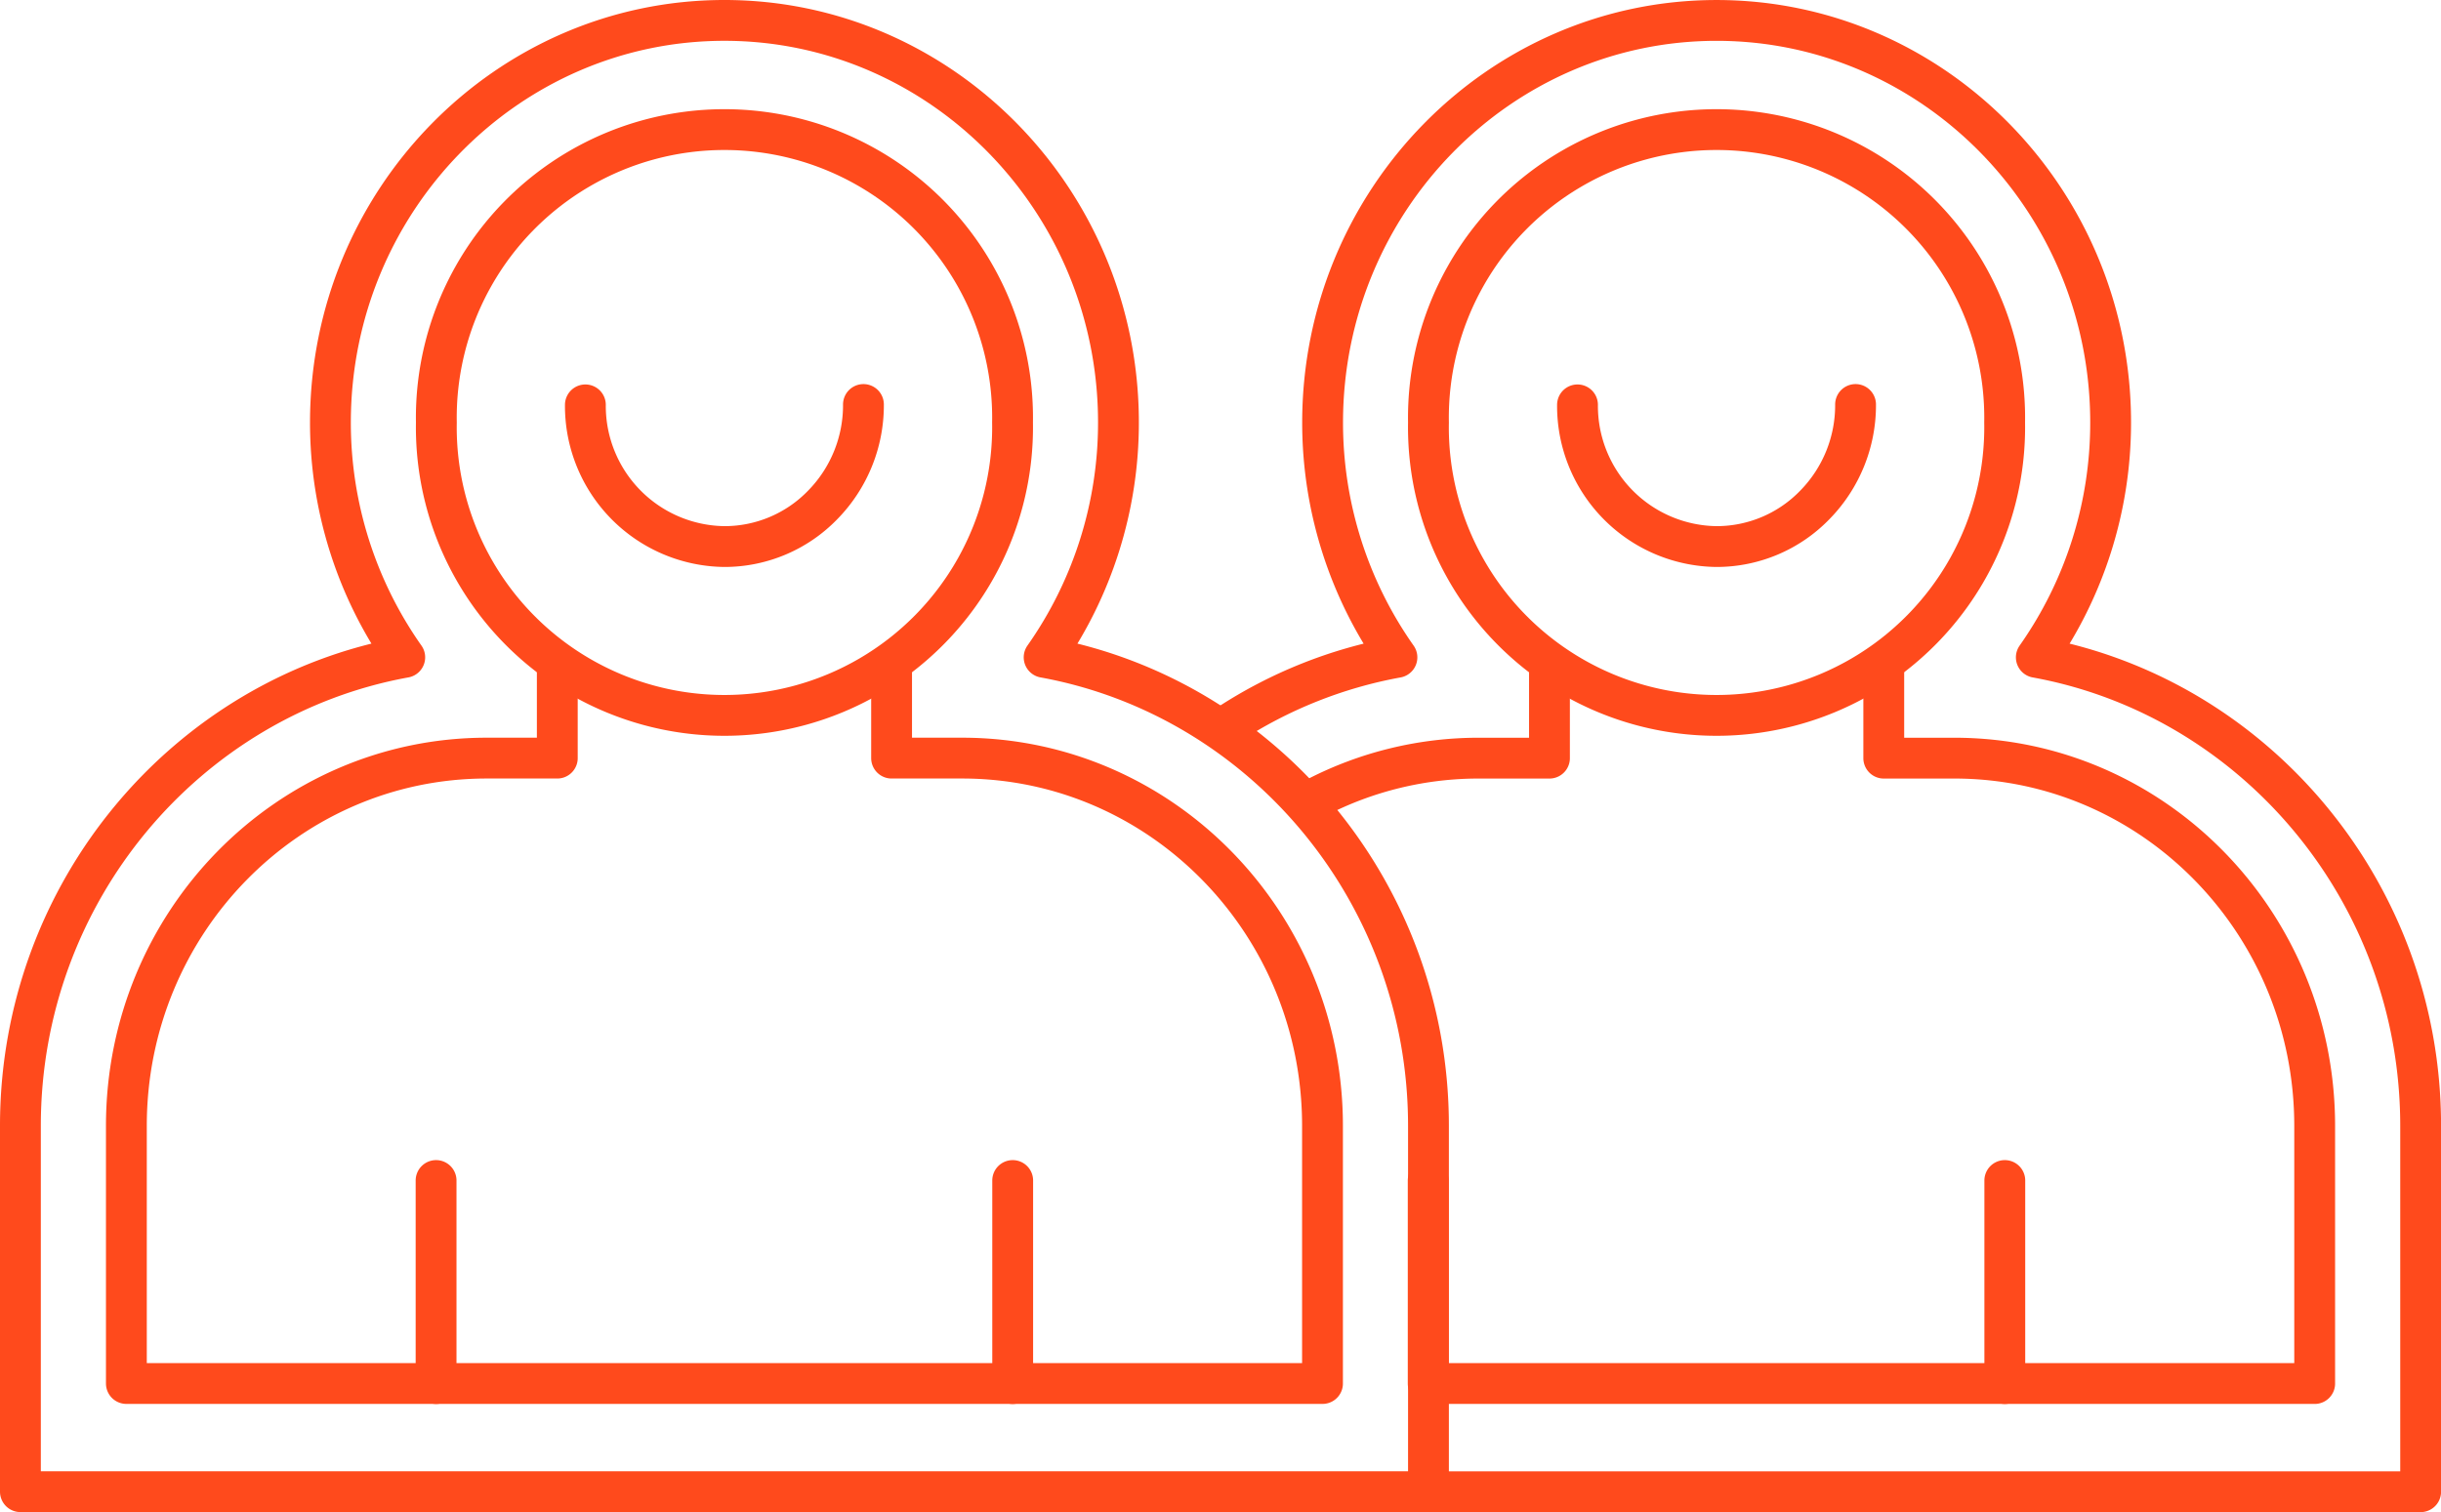
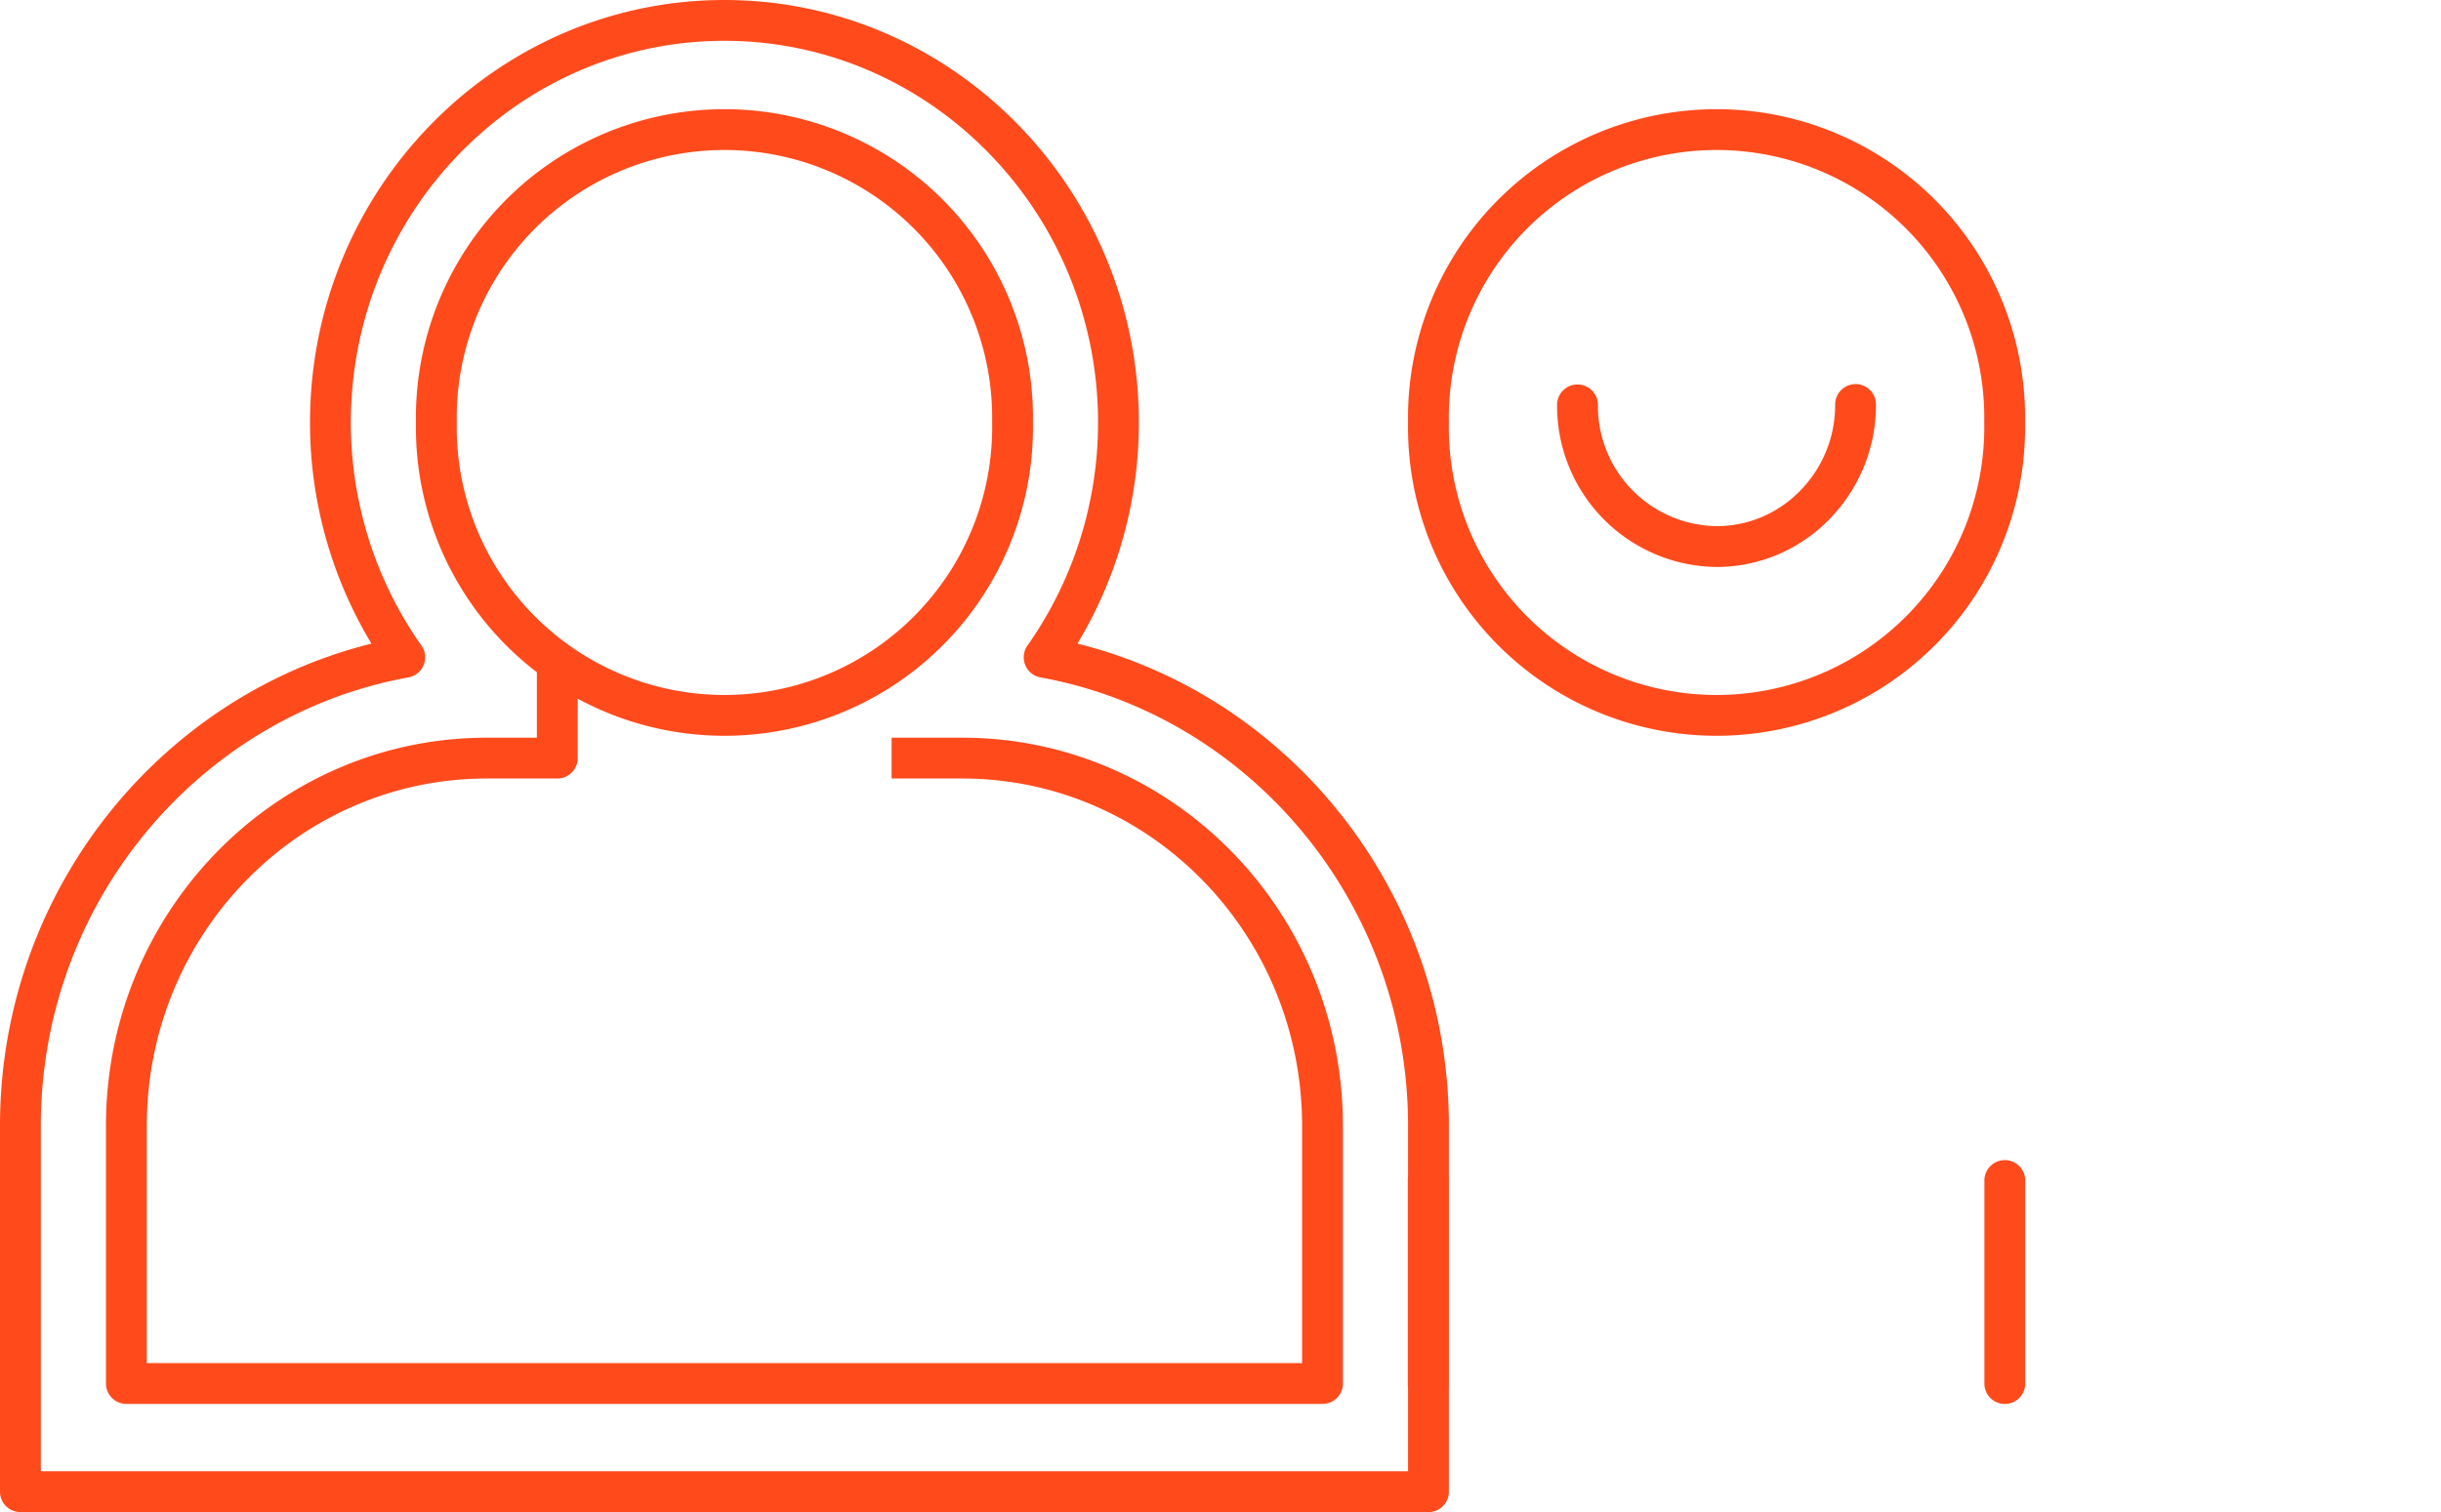
<svg xmlns="http://www.w3.org/2000/svg" id="Group_322" data-name="Group 322" width="209.256" height="129.663" viewBox="0 0 209.256 129.663">
  <defs>
    <clipPath id="clip-path">
      <rect id="Rectangle_281" data-name="Rectangle 281" width="209.256" height="129.663" fill="none" />
    </clipPath>
  </defs>
  <g id="Group_321" data-name="Group 321" clip-path="url(#clip-path)">
    <path id="Path_1762" data-name="Path 1762" d="M86.8,36.229a24.7,24.7,0,1,1-49.393,0,24.7,24.7,0,1,1,49.393,0Z" fill="none" stroke="#ff4a1c" stroke-linecap="round" stroke-linejoin="round" stroke-width="3.5" />
-     <path id="Path_1763" data-name="Path 1763" d="M1.75,127.912V96.536c0-20.047,14.244-36.77,32.947-40.17A34.933,34.933,0,0,1,28.326,36.23c0-19.012,15.152-34.48,33.774-34.48S95.88,17.218,95.88,36.23a34.933,34.933,0,0,1-6.371,20.136c18.7,3.4,32.947,20.123,32.947,40.17v31.377ZM47.774,56.978v8.03H41.725c-17.063,0-30.891,14.118-30.891,31.528v22.1H113.372v-22.1c0-17.41-13.827-31.528-30.891-31.528H76.432v-8.03" fill="none" stroke="#ff4a1c" stroke-linejoin="round" stroke-width="3.5" />
-     <path id="Path_1764" data-name="Path 1764" d="M86.813,118.641V101.23m-49.43,17.41V101.23M74.019,34.686a12.2,12.2,0,0,1-3.482,8.6,11.709,11.709,0,0,1-8.418,3.581h-.013A12.061,12.061,0,0,1,50.182,34.718" fill="none" stroke="#ff4a1c" stroke-linecap="round" stroke-linejoin="round" stroke-width="3.5" />
+     <path id="Path_1763" data-name="Path 1763" d="M1.75,127.912V96.536c0-20.047,14.244-36.77,32.947-40.17A34.933,34.933,0,0,1,28.326,36.23c0-19.012,15.152-34.48,33.774-34.48S95.88,17.218,95.88,36.23a34.933,34.933,0,0,1-6.371,20.136c18.7,3.4,32.947,20.123,32.947,40.17v31.377ZM47.774,56.978v8.03H41.725c-17.063,0-30.891,14.118-30.891,31.528v22.1H113.372v-22.1c0-17.41-13.827-31.528-30.891-31.528H76.432" fill="none" stroke="#ff4a1c" stroke-linejoin="round" stroke-width="3.5" />
    <path id="Path_1765" data-name="Path 1765" d="M171.849,36.229a24.7,24.7,0,1,1-49.393,0,24.7,24.7,0,1,1,49.393,0Z" fill="none" stroke="#ff4a1c" stroke-linecap="round" stroke-linejoin="round" stroke-width="3.5" />
-     <path id="Path_1766" data-name="Path 1766" d="M105.252,62.168a39.254,39.254,0,0,1,14.5-5.8,34.933,34.933,0,0,1-6.371-20.136c0-19.012,15.152-34.48,33.774-34.48s33.78,15.468,33.78,34.48a34.933,34.933,0,0,1-6.371,20.136c18.7,3.4,32.947,20.123,32.947,40.17v31.377h-85.05m-.023-9.276h75.989v-22.1c0-17.41-13.827-31.528-30.891-31.528h-6.049v-8.03m-48.624,11.4q-.993.513-1.945,1.1m21.911-12.5v8.03h-6.049a30.251,30.251,0,0,0-13.917,3.373" fill="none" stroke="#ff4a1c" stroke-linejoin="round" stroke-width="3.5" />
    <path id="Path_1767" data-name="Path 1767" d="M171.863,118.641V101.23m-49.43,17.41V101.23m36.636-66.544a12.2,12.2,0,0,1-3.482,8.6,11.709,11.709,0,0,1-8.418,3.581h-.013a12.061,12.061,0,0,1-11.924-12.149" fill="none" stroke="#ff4a1c" stroke-linecap="round" stroke-linejoin="round" stroke-width="3.5" />
  </g>
</svg>